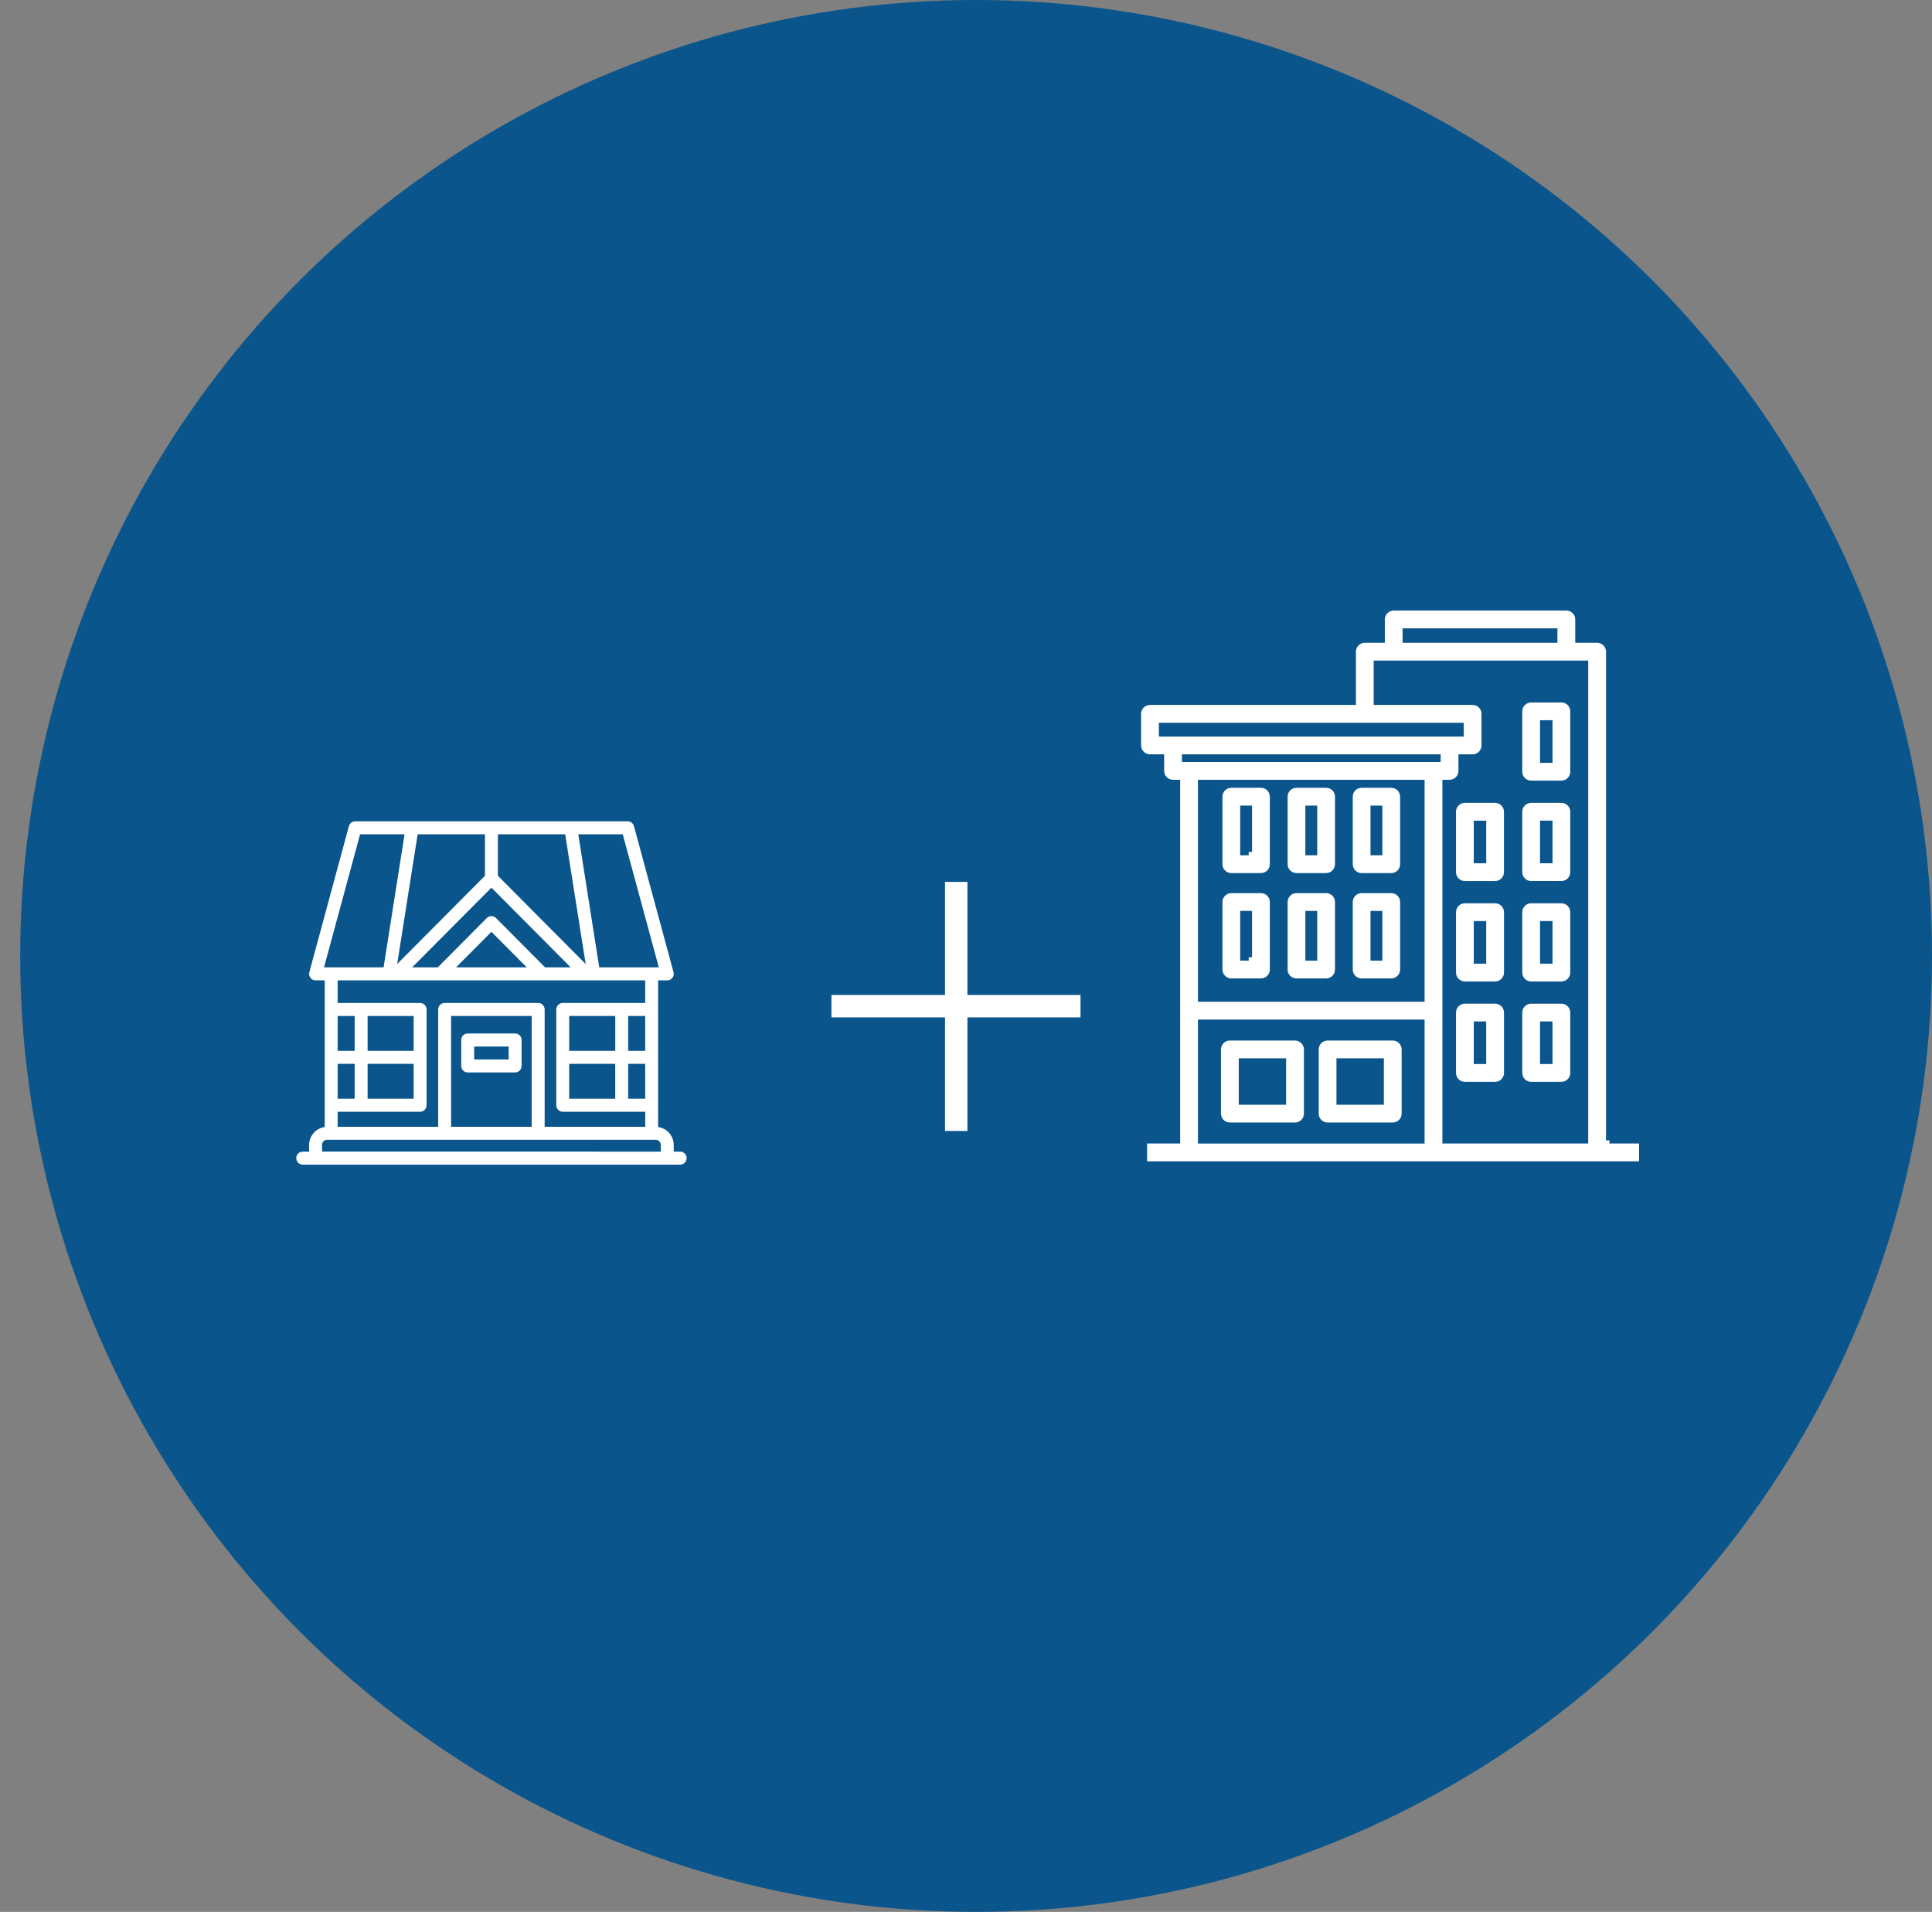
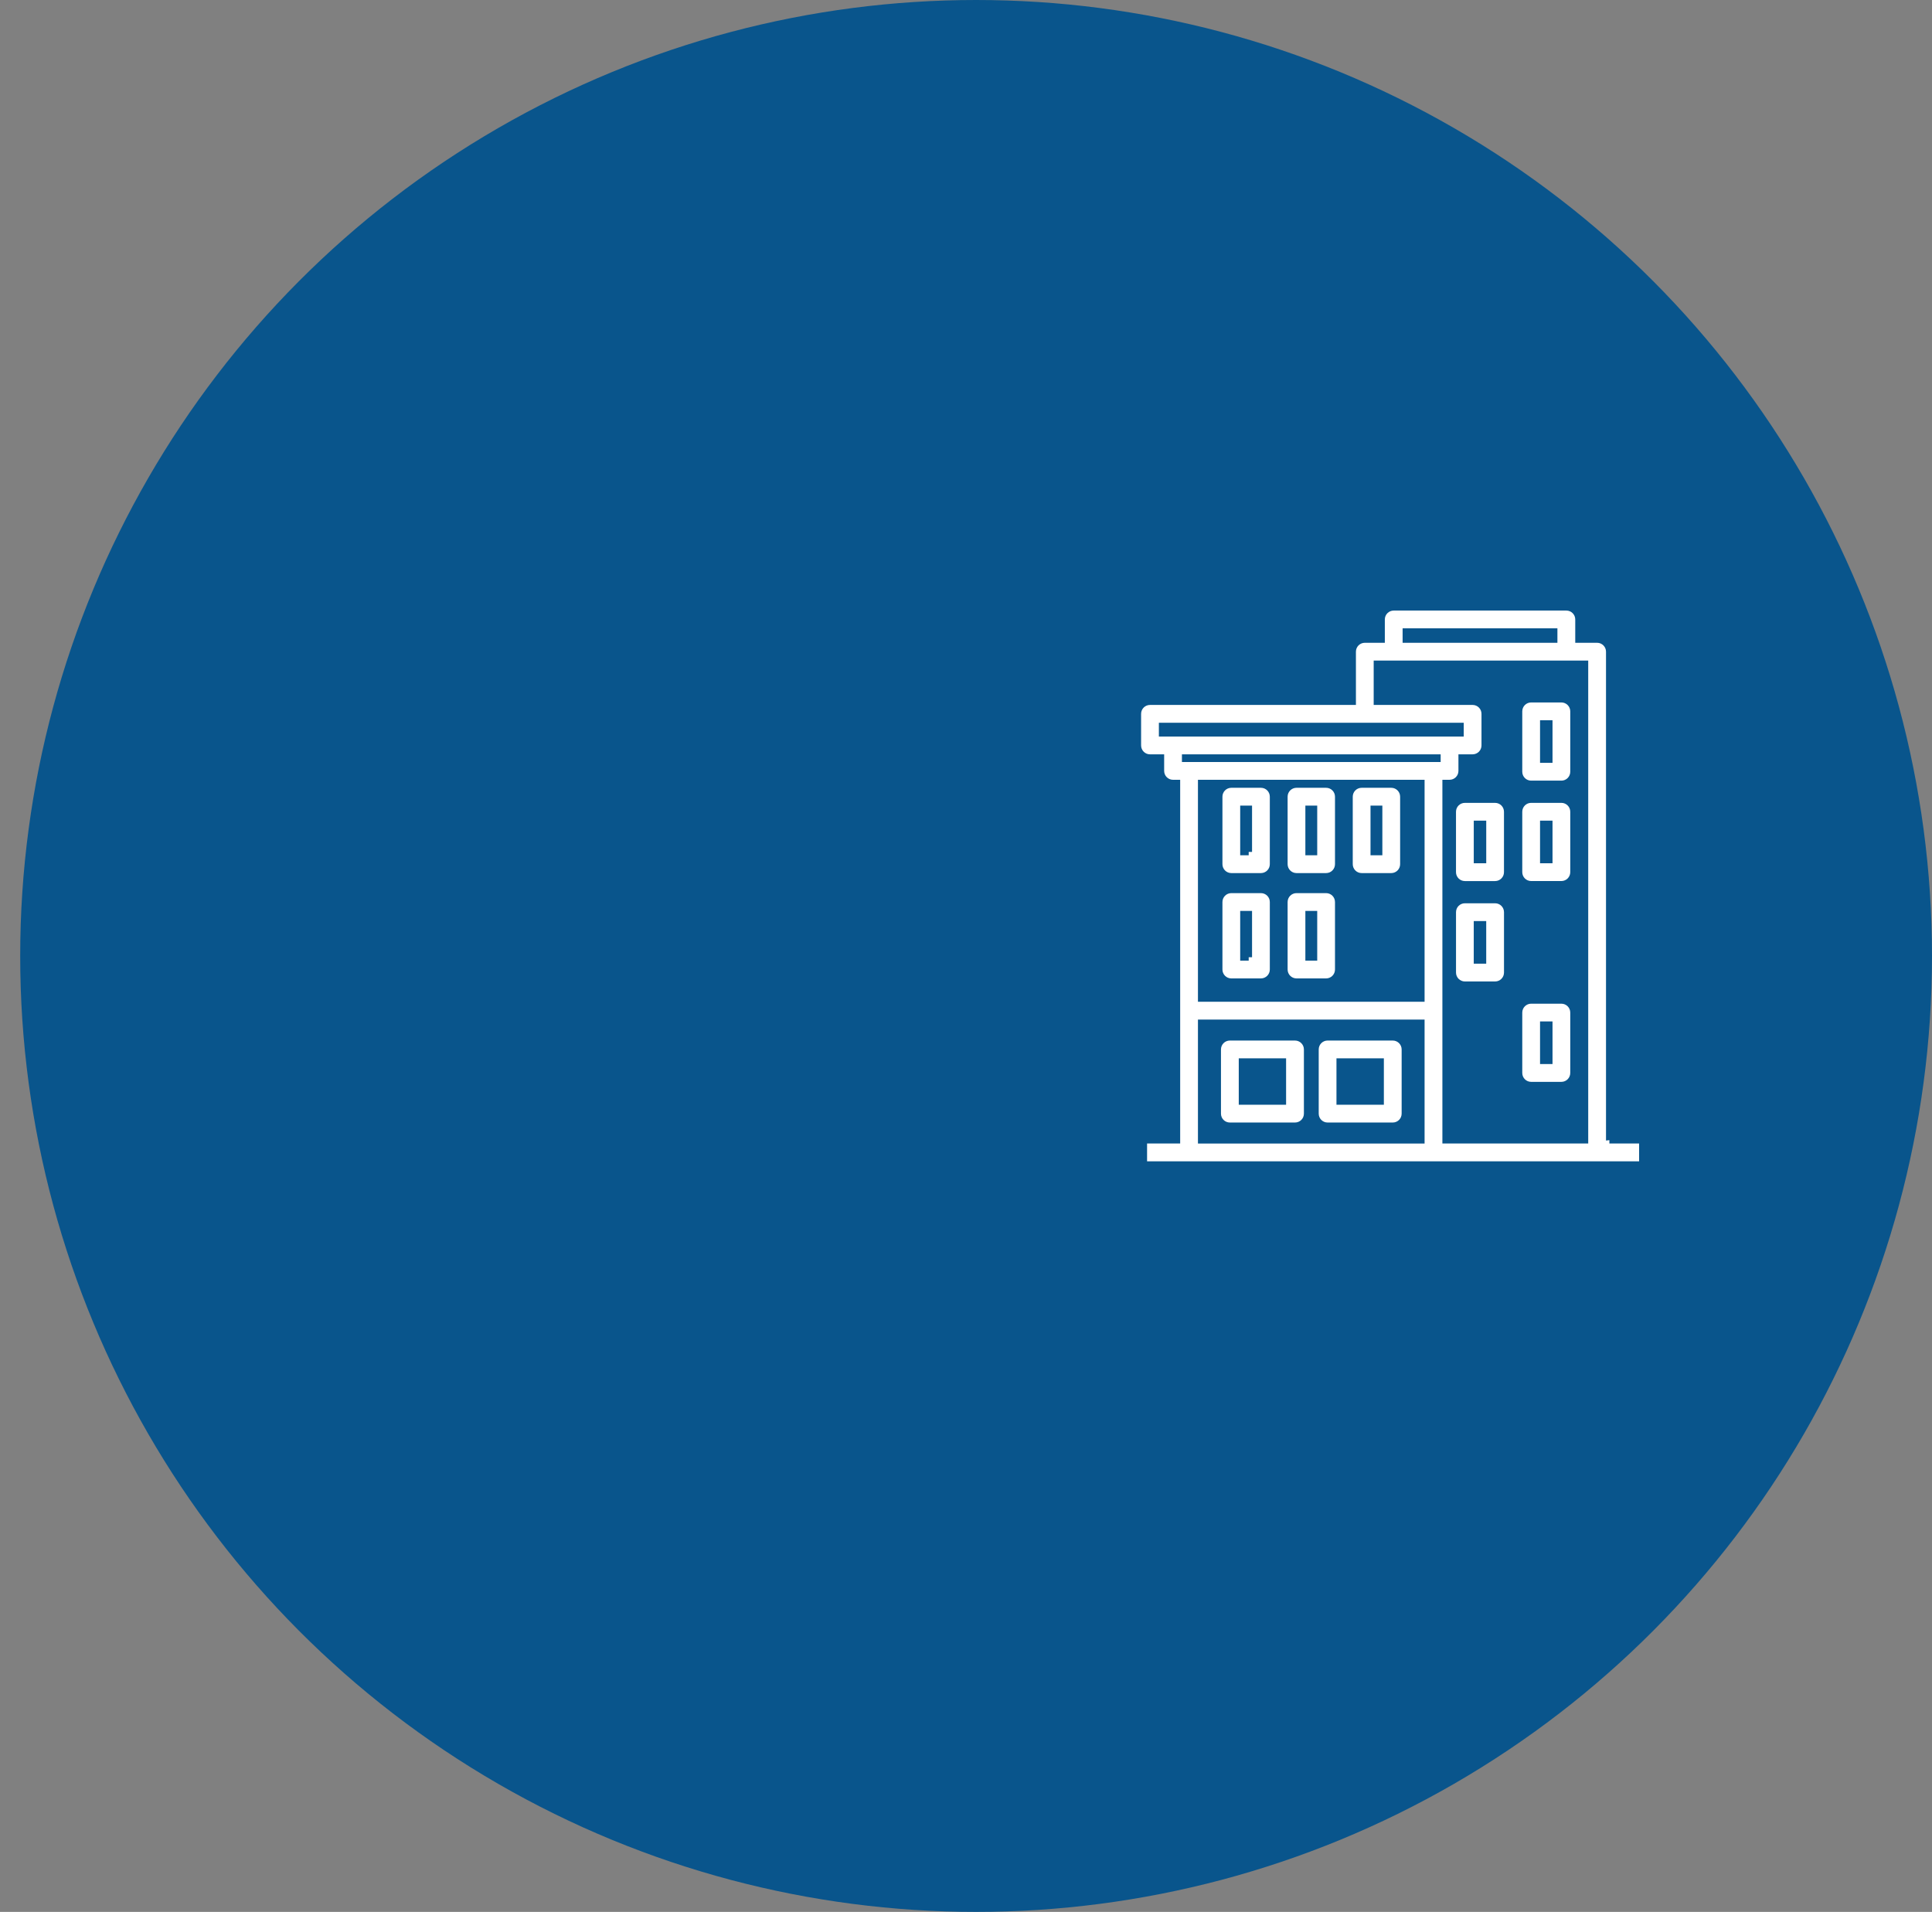
<svg xmlns="http://www.w3.org/2000/svg" width="287" height="284" viewBox="0 0 287 284" fill="none">
  <rect x="0" y="0" width="287" height="284" fill="#808080" stroke="none" />
  <circle cx="145" cy="142" r="142" fill="#09558C" />
  <path d="M226.634 114.637V114.637V105.666C226.634 105.21 227 104.844 227.453 104.844H231.944C232.394 104.844 232.763 105.211 232.763 105.666V114.637C232.763 115.093 232.397 115.459 231.944 115.459H227.453C227.002 115.459 226.634 115.092 226.634 114.637ZM228.775 106.488H228.275V106.988V113.316V113.816H228.775H230.627H231.127V113.316V106.988V106.488H230.627H228.775Z" fill="white" stroke="white" />
  <path d="M226.634 129.551V129.551V120.581C226.634 120.125 227 119.759 227.453 119.759H231.944C232.394 119.759 232.763 120.125 232.763 120.581V129.551C232.763 130.007 232.397 130.373 231.944 130.373H227.453C227.001 130.373 226.634 130.008 226.634 129.551ZM228.775 121.402H228.275V121.902V128.23V128.73H228.775H230.627H231.127V128.23V121.902V121.402H230.627H228.775Z" fill="white" stroke="white" />
  <path d="M218.929 121.403H218.429V121.903V128.23V128.73H218.929H220.782H221.282V128.23V121.903V121.403H220.782H218.929ZM216.789 129.554V120.583C216.789 120.127 217.156 119.762 217.608 119.761H222.098C222.549 119.761 222.917 120.128 222.917 120.583V129.554C222.917 130.01 222.551 130.376 222.098 130.376H217.607C217.157 130.376 216.789 130.009 216.789 129.554Z" fill="white" stroke="white" />
-   <path d="M226.634 144.468V144.467V135.497C226.634 135.041 227 134.675 227.453 134.675H231.944C232.394 134.675 232.763 135.041 232.763 135.497V144.467C232.763 144.923 232.397 145.289 231.944 145.289H227.453C227.002 145.289 226.634 144.922 226.634 144.468ZM228.775 136.318H228.275V136.818V143.148V143.648H228.775H230.627H231.127V143.148V136.818V136.318H230.627H228.775Z" fill="white" stroke="white" />
  <path d="M222.101 134.676H222.107C222.555 134.679 222.92 135.044 222.92 135.497V144.468C222.92 144.924 222.554 145.29 222.101 145.29H217.61C217.16 145.29 216.792 144.923 216.792 144.468V135.497C216.792 135.041 217.157 134.676 217.61 134.676H222.101ZM220.779 143.646H221.279V143.146V136.816V136.316H220.779H218.927H218.427V136.816V143.146V143.646H218.927H220.779Z" fill="white" stroke="white" />
  <path d="M226.634 159.382V159.381V150.411C226.634 149.959 226.999 149.592 227.453 149.592H231.944C232.396 149.592 232.763 149.957 232.763 150.411V159.381C232.763 159.837 232.397 160.203 231.944 160.203H227.453C227.002 160.203 226.634 159.836 226.634 159.382ZM228.775 151.23H228.275V151.73V158.06V158.56H228.775H230.627H231.127V158.06V151.73V151.23H230.627H228.775Z" fill="white" stroke="white" />
-   <path d="M220.779 158.56H221.279V158.06V151.73V151.23H220.779H218.927H218.427V151.73V158.06V158.56H218.927H220.779ZM217.61 149.59H222.101C222.552 149.59 222.92 149.957 222.92 150.409V159.379C222.92 159.835 222.554 160.201 222.101 160.201H217.61C217.16 160.201 216.792 159.834 216.792 159.379V150.409C216.792 149.956 217.157 149.59 217.61 149.59Z" fill="white" stroke="white" />
  <path d="M188.132 118.343V118.344V128.369C188.132 128.825 187.766 129.191 187.313 129.191H182.912C182.462 129.191 182.094 128.824 182.094 128.369V118.344C182.094 117.888 182.46 117.522 182.912 117.522H187.313C187.767 117.522 188.132 117.888 188.132 118.343ZM183.731 127.047V127.547H184.231H185.492H185.992H185.995V127.047L186.492 127.047L186.492 119.665L186.492 119.166H185.992H184.231H183.731V119.666V127.047Z" fill="white" stroke="white" />
  <path d="M195.674 143.194H196.174V142.694V135.312V134.812H195.674H193.913H193.413V135.312V142.694V143.194H193.913H195.674ZM192.595 133.168H196.995C197.446 133.168 197.814 133.535 197.814 133.99V144.015C197.814 144.471 197.448 144.837 196.995 144.837H192.595C192.144 144.837 191.776 144.47 191.776 144.015V133.99C191.776 133.534 192.142 133.168 192.595 133.168Z" fill="white" stroke="white" />
  <path d="M195.674 127.547H196.174V127.047V119.666V119.166H195.674H193.913H193.413V119.666V127.047V127.547H193.913H195.674ZM192.595 117.522H196.995C197.446 117.522 197.814 117.889 197.814 118.344V128.369C197.814 128.825 197.448 129.191 196.995 129.191H192.595C192.144 129.191 191.776 128.824 191.776 128.369V118.344C191.776 117.888 192.142 117.522 192.595 117.522Z" fill="white" stroke="white" />
  <path d="M188.132 133.99V133.99V144.015C188.132 144.471 187.766 144.837 187.313 144.837H182.912C182.462 144.837 182.094 144.47 182.094 144.015V133.99C182.094 133.534 182.46 133.168 182.912 133.168H187.313C187.767 133.168 188.132 133.534 188.132 133.99ZM183.731 142.694V143.194H184.231H185.492H185.992H185.995V142.694L186.492 142.694L186.492 135.312L186.492 134.812H185.992H184.231H183.731V135.312V142.694Z" fill="white" stroke="white" />
  <path d="M207.49 118.343V118.344V128.369C207.49 128.825 207.125 129.191 206.672 129.191H202.271C201.82 129.191 201.452 128.824 201.452 128.369V118.344C201.452 117.888 201.818 117.522 202.271 117.522H206.672C207.123 117.522 207.491 117.889 207.49 118.343ZM205.35 127.547H205.85V127.047V119.666V119.166H205.35H203.59H203.09V119.666V127.047V127.547H203.59H205.35Z" fill="white" stroke="white" />
-   <path d="M207.49 133.99V133.99V144.015C207.49 144.471 207.125 144.837 206.672 144.837H202.271C201.82 144.837 201.452 144.47 201.452 144.015V133.99C201.452 133.534 201.818 133.168 202.271 133.168H206.672C207.123 133.168 207.491 133.535 207.49 133.99ZM205.35 143.194H205.85V142.694V135.312V134.812H205.35H203.59H203.09V135.312V142.694V143.194H203.59H205.35Z" fill="white" stroke="white" />
  <path d="M205.574 164.604H206.074V164.104V157.21V156.71H205.574H198.533H198.033V157.21V164.104V164.604H198.533H205.574ZM197.214 155.066H206.896C207.346 155.066 207.715 155.433 207.715 155.888V165.426C207.715 165.878 207.35 166.244 206.896 166.244H197.214C196.762 166.244 196.396 165.879 196.396 165.426V155.888C196.396 155.432 196.761 155.066 197.214 155.066Z" fill="white" stroke="white" />
  <path d="M191.05 164.604H191.55V164.104V157.21V156.71H191.05H184.019H183.519V157.21V164.104V164.604H184.019H191.05ZM182.695 155.066H192.369H192.369C192.829 155.066 193.196 155.435 193.196 155.888V165.426C193.196 165.876 192.832 166.244 192.371 166.244H182.695C182.243 166.244 181.876 165.879 181.876 165.426V155.888C181.876 155.432 182.242 155.066 182.695 155.066Z" fill="white" stroke="white" />
  <path d="M238.088 169.982L238.574 169.924V170.361H242.99V172.005H170.899V170.361H175.315H175.815V169.861V115.833V115.333H175.315H174.255C173.804 115.333 173.436 114.966 173.436 114.511V112.051V111.551H172.936H170.829C170.379 111.551 170.011 111.184 170.011 110.729V106.036C170.011 105.58 170.377 105.215 170.829 105.215H201.424H201.924V104.715V96.804C201.924 96.348 202.29 95.982 202.743 95.982H205.718H206.218V95.482V92.013C206.218 91.561 206.584 91.195 207.037 91.195H232.68C233.139 91.195 233.504 91.561 233.504 92.013V95.482V95.982H234.004H237.256C237.706 95.982 238.074 96.349 238.074 96.804V169.361H237.937L238.088 169.979L238.088 169.982ZM208.359 92.835H207.859V93.335V95.482V95.982H208.359H231.355H231.855V95.482V93.335V92.835H231.355H208.359ZM204.062 97.622H203.562L203.562 98.122L203.562 104.714L203.562 105.214H204.062H218.758C219.209 105.214 219.577 105.581 219.577 106.036V110.728C219.577 111.184 219.211 111.55 218.758 111.55H216.652H216.152V112.05V114.511C216.152 114.967 215.786 115.332 215.333 115.332H214.268H213.768V115.832V169.861V170.361L214.268 170.361L235.931 170.36L236.431 170.36V169.86V98.122V97.622H235.931H204.062ZM175.577 111.55H175.077V112.05V113.189V113.689H175.577H214.011H214.511V113.189V112.05V111.55H214.011H175.577ZM177.956 115.332H177.456V115.832V148.805V149.305H177.956H211.623H212.123V148.805V115.832V115.332H211.623H177.956ZM171.652 109.409V109.909H172.152H217.439H217.939V109.409V107.358V106.858H217.439H172.152H171.652V107.358V109.409ZM177.456 169.864V170.364H177.956H211.623H212.123V169.864V151.451V150.951H211.623H177.956H177.456V151.451V169.864Z" fill="white" stroke="white" />
-   <path d="M140.383 151.128H123.511V147.798H140.383V131H143.713V147.798H160.511V151.128H143.713V168H140.383V151.128Z" fill="white" />
  <g clip-path="url(#clip0_150_14739)">
    <path d="M101.041 171.067H100.084V170.075C100.082 169.425 99.846 168.797 99.421 168.308C98.995 167.819 98.407 167.5 97.766 167.412V145.629H99.125C99.272 145.629 99.418 145.595 99.55 145.529C99.683 145.463 99.798 145.368 99.888 145.25C99.978 145.132 100.039 144.994 100.067 144.849C100.096 144.703 100.09 144.553 100.052 144.409L94.172 122.712C94.116 122.507 93.996 122.327 93.828 122.198C93.661 122.07 93.456 122 93.246 122H52.759C52.548 122 52.343 122.07 52.175 122.198C52.007 122.327 51.886 122.507 51.83 122.712L45.953 144.409C45.914 144.553 45.909 144.703 45.937 144.849C45.965 144.994 46.027 145.132 46.117 145.25C46.206 145.368 46.322 145.463 46.454 145.529C46.587 145.595 46.732 145.629 46.88 145.629H48.238V167.412C47.597 167.5 47.01 167.819 46.584 168.308C46.158 168.797 45.922 169.425 45.92 170.075V171.065C44.862 171.065 44.835 171.073 44.806 171.079C44.569 171.119 44.357 171.248 44.209 171.439C44.062 171.63 43.991 171.869 44.011 172.11C44.031 172.351 44.139 172.575 44.315 172.74C44.492 172.904 44.722 172.996 44.963 172.997H45.001H46.853C46.861 172.997 46.868 172.997 46.876 172.997H101.041C101.295 172.997 101.54 172.896 101.72 172.714C101.9 172.533 102.002 172.287 102.002 172.031C102.002 171.775 101.9 171.529 101.72 171.348C101.54 171.166 101.295 171.065 101.041 171.065V171.067ZM92.51 123.933L97.867 143.695H89.019L85.905 123.933H92.51ZM93.314 156.098V150.917H95.844V156.098H93.314ZM95.844 158.027V163.206H93.314V158.027H95.844ZM83.596 148.984C83.341 148.984 83.096 149.086 82.916 149.267C82.736 149.448 82.635 149.694 82.635 149.95V164.177C82.635 164.433 82.736 164.679 82.916 164.86C83.096 165.041 83.341 165.143 83.596 165.143H95.85V167.378H80.909V149.952C80.909 149.695 80.808 149.449 80.628 149.268C80.448 149.087 80.203 148.985 79.948 148.985H66.053C65.798 148.985 65.553 149.087 65.373 149.268C65.193 149.449 65.091 149.695 65.091 149.952V167.378H50.157V165.143H62.406C62.661 165.143 62.906 165.041 63.086 164.86C63.266 164.679 63.367 164.433 63.367 164.177V149.95C63.367 149.694 63.266 149.448 63.086 149.267C62.906 149.086 62.661 148.984 62.406 148.984H50.157V145.629H95.844V148.984H83.596ZM84.557 156.098V150.917H91.397V156.098H84.557ZM91.392 158.027V163.208H84.552V158.027H91.392ZM78.987 150.914V167.378H67.012V150.917L78.987 150.914ZM52.687 158.027V163.208H50.158V158.027H52.687ZM50.158 156.095V150.917H52.687V156.098L50.158 156.095ZM61.45 158.027V163.208H54.609V158.027H61.45ZM54.609 156.095V150.917H61.45V156.098L54.609 156.095ZM67.748 143.695L73.001 138.414L78.254 143.695H67.748ZM73.962 123.933H83.96L87.001 143.197L73.962 130.089V123.933ZM84.776 143.695H80.971L73.68 136.363C73.499 136.182 73.255 136.081 73 136.081C72.746 136.081 72.501 136.182 72.321 136.363L65.03 143.695H61.224L73.001 131.856L84.776 143.695ZM62.042 123.933H72.04V130.09L59.001 143.197L62.042 123.933ZM48.135 143.695L53.489 123.933H60.096L56.983 143.695H48.135ZM98.162 171.066C82.16 171.06 70.966 171.057 63.133 171.057H61.61C54.277 171.057 50.158 171.057 47.837 171.063V170.075C47.837 169.872 47.918 169.676 48.061 169.532C48.205 169.388 48.399 169.307 48.602 169.307H97.397C97.599 169.307 97.794 169.388 97.937 169.532C98.081 169.676 98.162 169.871 98.162 170.075V171.066ZM69.477 159.305H76.522C76.777 159.305 77.022 159.203 77.202 159.022C77.382 158.841 77.484 158.595 77.484 158.339V154.484C77.484 154.228 77.382 153.982 77.202 153.801C77.022 153.62 76.777 153.518 76.522 153.518H69.477C69.222 153.518 68.978 153.62 68.798 153.801C68.618 153.983 68.517 154.228 68.517 154.484V158.339C68.517 158.595 68.618 158.84 68.798 159.022C68.978 159.203 69.222 159.305 69.477 159.305V159.305ZM70.438 155.451H75.561V157.372H70.438V155.451Z" fill="white" />
  </g>
  <defs>
    <clipPath id="clip0_150_14739">
-       <rect width="58" height="51" fill="white" transform="translate(44 122)" />
-     </clipPath>
+       </clipPath>
  </defs>
</svg>